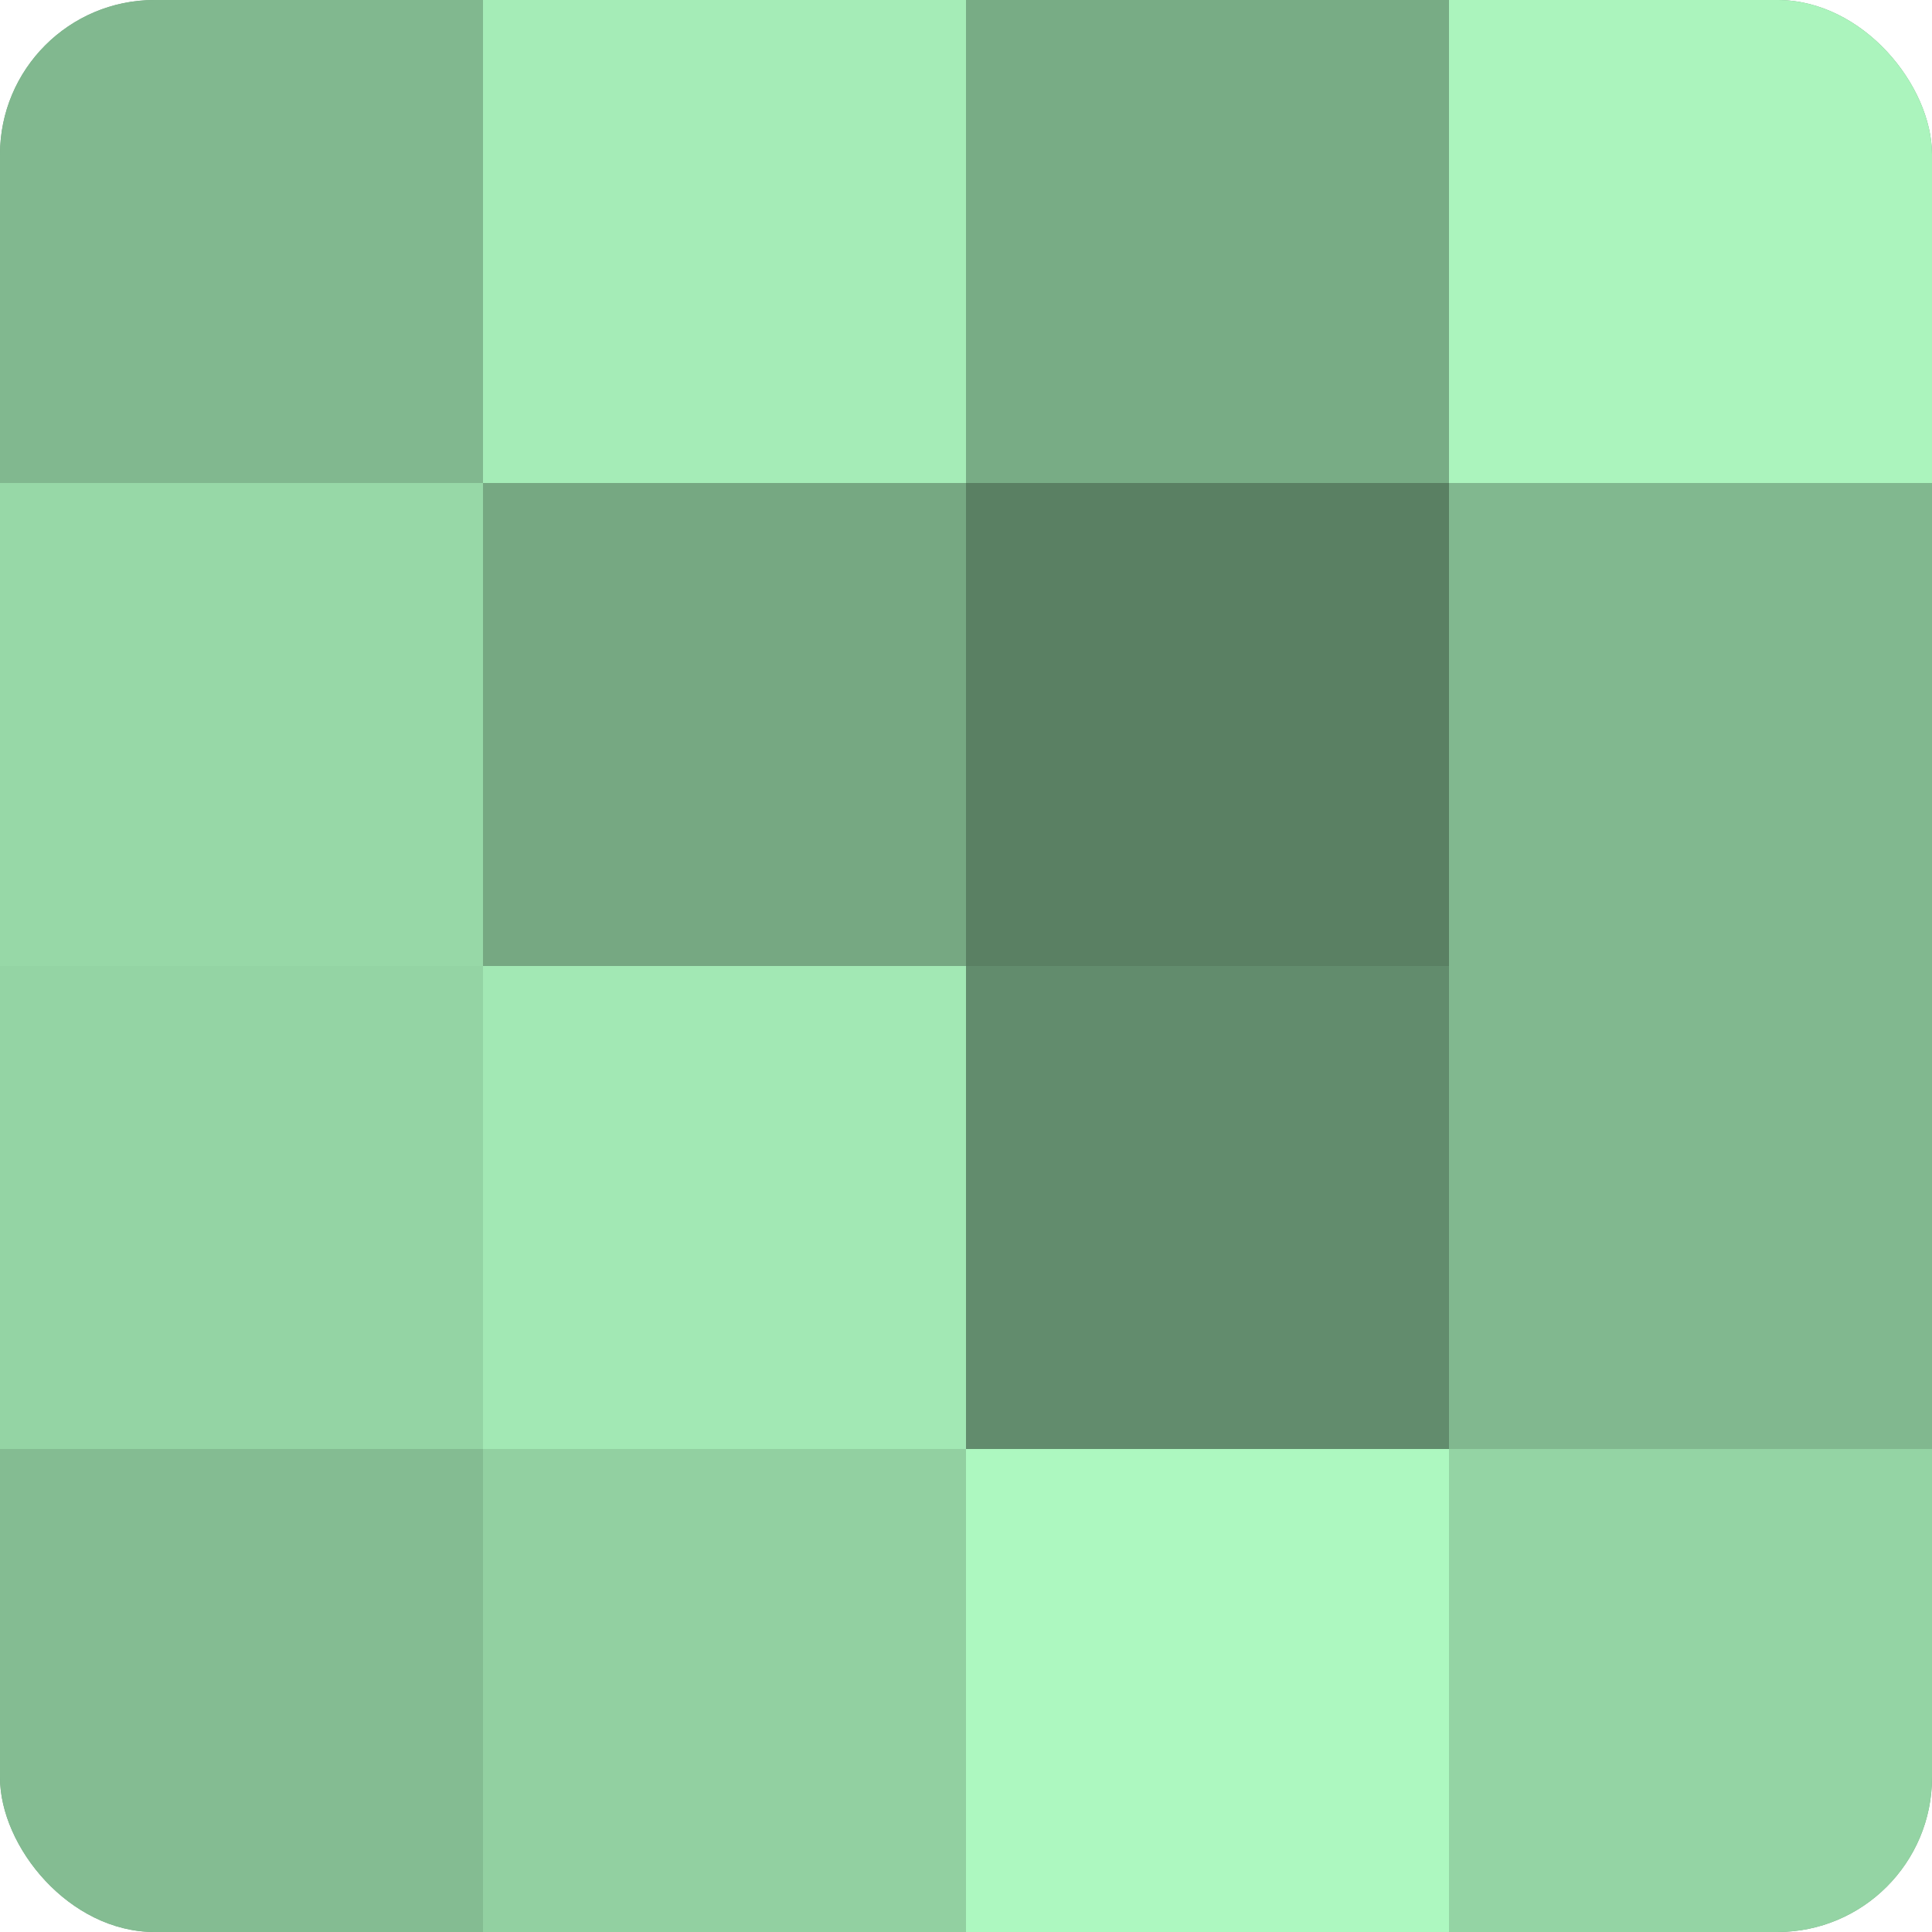
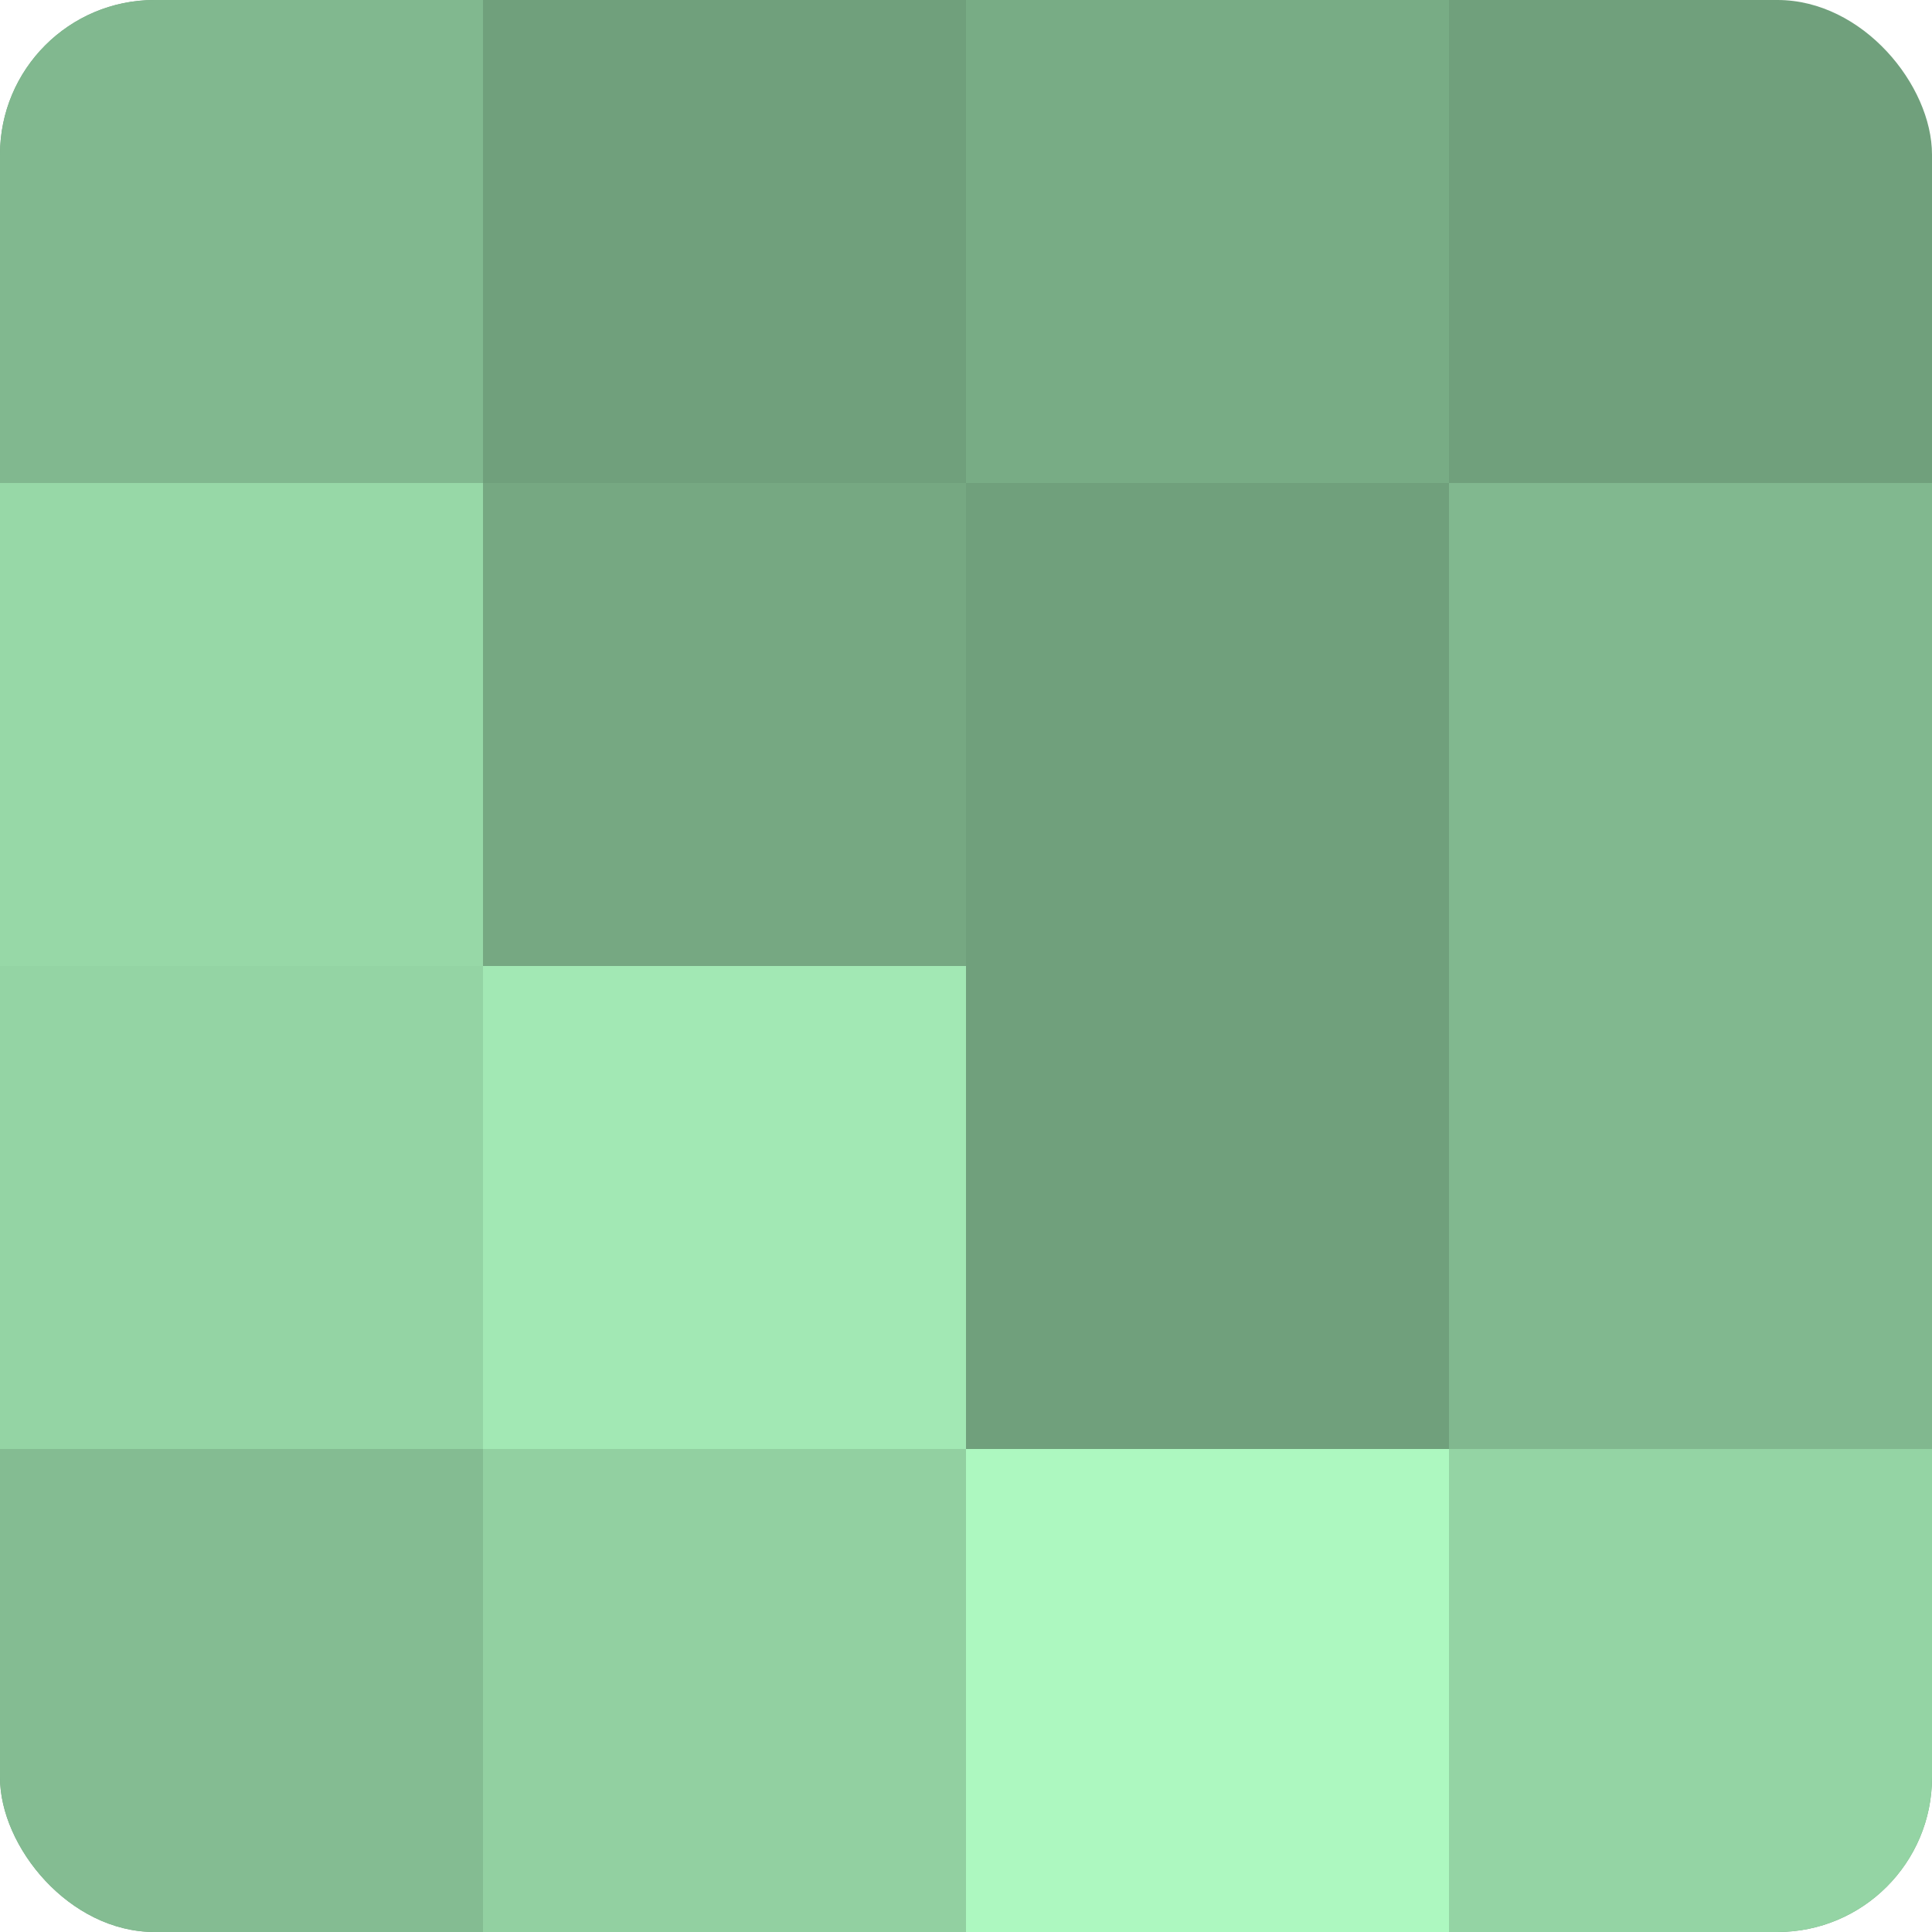
<svg xmlns="http://www.w3.org/2000/svg" width="60" height="60" viewBox="0 0 100 100" preserveAspectRatio="xMidYMid meet">
  <defs>
    <clipPath id="c" width="100" height="100">
      <rect width="100" height="100" rx="8" ry="8" />
    </clipPath>
  </defs>
  <g clip-path="url(#c)">
    <rect width="100" height="100" fill="#70a07c" />
    <rect width="25" height="25" fill="#81b88f" />
    <rect y="25" width="25" height="25" fill="#97d8a7" />
    <rect y="50" width="25" height="25" fill="#94d4a4" />
    <rect y="75" width="25" height="25" fill="#84bc92" />
-     <rect x="25" width="25" height="25" fill="#a5ecb7" />
    <rect x="25" y="25" width="25" height="25" fill="#76a882" />
    <rect x="25" y="50" width="25" height="25" fill="#a2e8b4" />
    <rect x="25" y="75" width="25" height="25" fill="#92d0a1" />
    <rect x="50" width="25" height="25" fill="#78ac85" />
-     <rect x="50" y="25" width="25" height="25" fill="#5a8063" />
-     <rect x="50" y="50" width="25" height="25" fill="#628c6d" />
    <rect x="50" y="75" width="25" height="25" fill="#adf8c0" />
-     <rect x="75" width="25" height="25" fill="#abf4bd" />
    <rect x="75" y="25" width="25" height="25" fill="#81b88f" />
    <rect x="75" y="50" width="25" height="25" fill="#81b88f" />
    <rect x="75" y="75" width="25" height="25" fill="#94d4a4" />
  </g>
</svg>